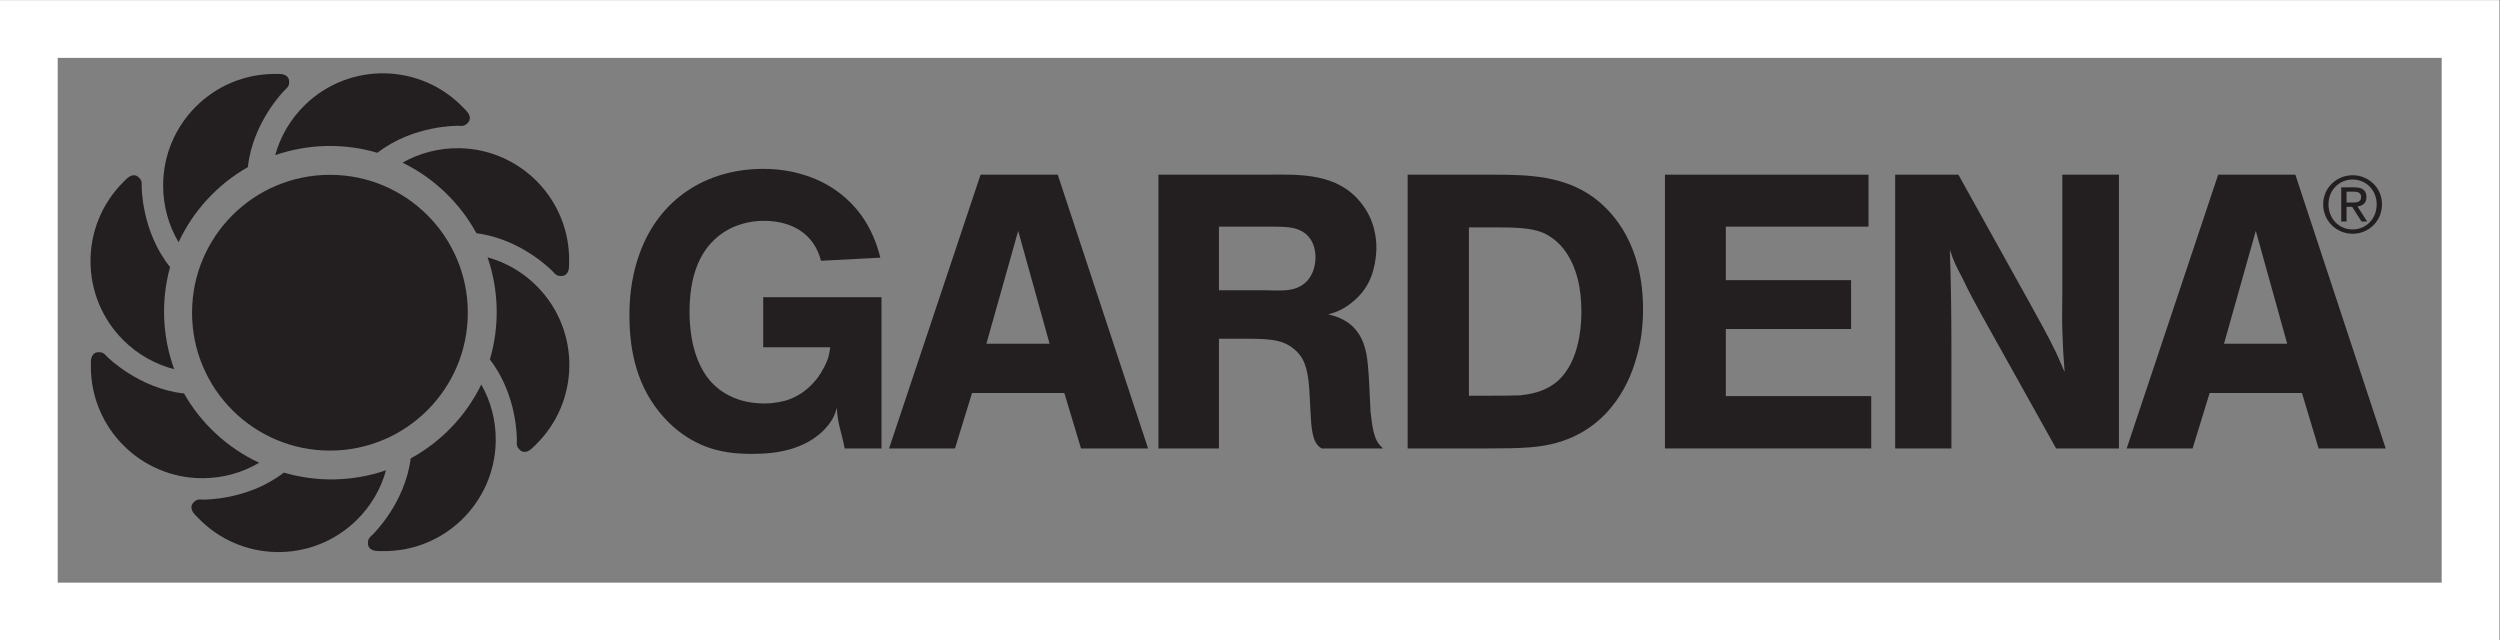
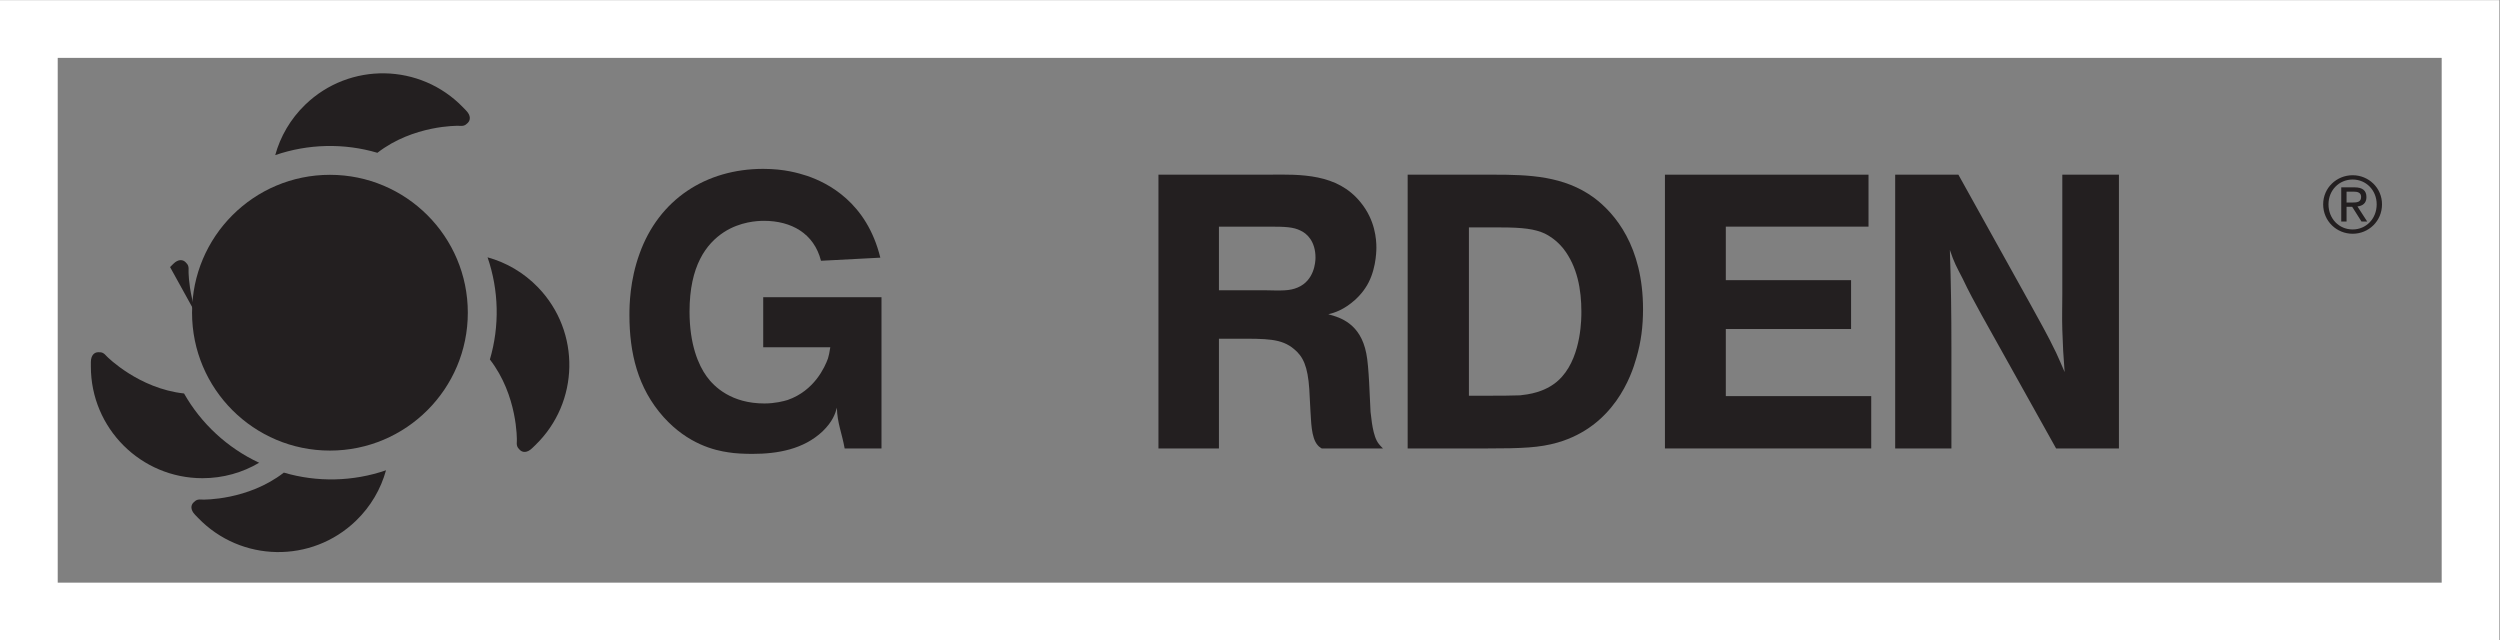
<svg xmlns="http://www.w3.org/2000/svg" version="1.1" id="svg2" xml:space="preserve" width="230.96" height="59.16" viewBox="0 0 230.96 59.16">
  <rect x="0" y="0" width="230.96" height="59.16" fill="#808080" stroke="none" />
  <defs id="defs6">
    <clipPath clipPathUnits="userSpaceOnUse" id="clipPath18">
      <path d="M 13.406,33.703 H 1716.6 V 402.203 H 13.406 Z" id="path16" />
    </clipPath>
  </defs>
  <g id="g8" transform="matrix(1.333,0,0,-1.333,0,59.16)">
    <g id="g10" transform="scale(0.1)">
      <g id="g12">
        <g id="g14" clip-path="url(#clipPath18)">
          <path d="m 133.098,227.094 c 0,52.777 42.781,95.558 95.562,95.558 52.77,0 95.559,-42.781 95.559,-95.558 0,-52.781 -42.789,-95.563 -95.559,-95.563 -52.781,0 -95.562,42.782 -95.562,95.563" style="fill:#231f20;fill-opacity:1;fill-rule:nonzero;stroke:none" id="path20" />
-           <path d="m 117.871,258.715 c -6.41,-23.129 -5.41,-48.102 2.852,-70.77 -12.953,3.34 -25.203,10.071 -35.34,20.207 -30.211,30.211 -30.211,79.192 0,109.391 l 2.16,2.16 c 3.508,3.512 6.688,3.102 8.527,1.262 1.77,-1.781 2.379,-2.641 2.129,-6.652 0,0 -0.129,-30.989 19.672,-55.598" style="fill:#231f20;fill-opacity:1;fill-rule:nonzero;stroke:none" id="path22" />
-           <path d="m 171.781,327.98 c -20.89,-11.82 -37.84,-30.179 -48.019,-52.05 -6.801,11.508 -10.699,24.937 -10.699,39.281 0,42.719 34.628,77.348 77.347,77.348 h 3.051 c 4.969,0 6.922,-2.551 6.922,-5.149 0,-2.512 -0.184,-3.551 -3.192,-6.211 0,0 -22,-21.82 -25.41,-53.219" style="fill:#231f20;fill-opacity:1;fill-rule:nonzero;stroke:none" id="path24" />
+           <path d="m 117.871,258.715 l 2.16,2.16 c 3.508,3.512 6.688,3.102 8.527,1.262 1.77,-1.781 2.379,-2.641 2.129,-6.652 0,0 -0.129,-30.989 19.672,-55.598" style="fill:#231f20;fill-opacity:1;fill-rule:nonzero;stroke:none" id="path22" />
          <path d="m 261.551,337.914 c -23.02,6.813 -48,6.25 -70.809,-1.609 3.559,12.879 10.512,25.019 20.828,34.98 30.731,29.672 79.703,28.82 109.371,-1.91 l 2.122,-2.199 c 3.449,-3.571 2.98,-6.742 1.109,-8.551 -1.809,-1.738 -2.68,-2.328 -6.692,-2.008 0,0 -30.976,0.656 -55.929,-18.703" style="fill:#231f20;fill-opacity:1;fill-rule:nonzero;stroke:none" id="path26" />
-           <path d="m 330.188,282.152 c -11.461,21.09 -29.52,38.36 -51.211,48.918 11.628,6.602 25.128,10.27 39.461,10.024 42.718,-0.75 76.738,-35.981 75.988,-78.692 l -0.051,-3.05 c -0.09,-4.969 -2.66,-6.879 -5.27,-6.829 -2.507,0.04 -3.539,0.239 -6.148,3.297 0,0 -21.43,22.383 -52.769,26.332" style="fill:#231f20;fill-opacity:1;fill-rule:nonzero;stroke:none" id="path28" />
          <path d="m 339.512,194.672 c 6.808,23.019 6.25,48 -1.61,70.801 12.879,-3.551 25.02,-10.5 34.981,-20.821 29.668,-30.73 28.816,-79.703 -1.91,-109.371 l -2.203,-2.121 c -3.571,-3.449 -6.739,-2.98 -8.547,-1.109 -1.743,1.808 -2.332,2.679 -2.012,6.691 0,0 0.66,30.981 -18.699,55.93" style="fill:#231f20;fill-opacity:1;fill-rule:nonzero;stroke:none" id="path30" />
-           <path d="m 284.633,126.105 c 21.09,11.461 38.359,29.524 48.918,51.211 6.601,-11.628 10.269,-25.121 10.019,-39.461 -0.75,-42.707 -35.98,-76.738 -78.687,-75.988 l -3.051,0.051 c -4.973,0.09 -6.883,2.668 -6.832,5.269 0.043,2.508 0.242,3.539 3.301,6.148 0,0 22.379,21.441 26.332,52.769" style="fill:#231f20;fill-opacity:1;fill-rule:nonzero;stroke:none" id="path32" />
          <path d="m 196.727,116.273 c 23.019,-6.812 48,-6.25 70.8,1.61 -3.55,-12.879 -10.5,-25.02 -20.82,-34.981 C 215.977,53.23 167.008,54.082 137.34,84.812 l -2.121,2.199 c -3.449,3.57 -2.981,6.742 -1.11,8.551 1.809,1.738 2.68,2.328 6.688,2.008 0,0 30.98,-0.66 55.93,18.703" style="fill:#231f20;fill-opacity:1;fill-rule:nonzero;stroke:none" id="path34" />
          <path d="m 127.555,171.113 c 11.82,-20.89 30.179,-37.843 52.05,-48.019 -11.511,-6.805 -24.941,-10.703 -39.281,-10.703 -42.718,0 -77.347,34.629 -77.347,77.351 v 3.051 c 0,4.969 2.547,6.918 5.148,6.918 2.512,0 3.539,-0.18 6.211,-3.199 0,0 21.82,-21.992 53.219,-25.399" style="fill:#231f20;fill-opacity:1;fill-rule:nonzero;stroke:none" id="path36" />
          <path d="m 1610.08,302.199 c 0,-11.66 9.33,-20.39 20.44,-20.39 11.07,0 20.34,8.73 20.34,20.39 0,11.442 -9.27,20.168 -20.34,20.168 -11.11,0 -20.44,-8.726 -20.44,-20.168 m 3.69,0 c 0,9.707 7.26,17.192 16.75,17.192 9.39,0 16.65,-7.485 16.65,-17.192 0,-9.922 -7.26,-17.41 -16.65,-17.41 -9.49,0 -16.75,7.488 -16.75,17.41 m 8.84,-11.929 h 3.68 v 10.199 h 3.91 l 6.45,-10.199 h 3.96 l -6.78,10.468 c 3.53,0.379 6.24,2.172 6.24,6.45 0,4.55 -2.66,6.781 -8.3,6.781 h -9.16 z m 3.68,20.718 h 4.88 c 2.5,0 5.21,-0.488 5.21,-3.64 0,-3.739 -2.98,-3.899 -6.24,-3.899 h -3.85 v 7.539" style="fill:#231f20;fill-opacity:1;fill-rule:evenodd;stroke:none" id="path38" />
          <path d="m 610.109,265.234 c -9.41,38.43 -36.55,51.871 -50.793,56.704 -5.918,1.886 -15.589,4.839 -30.367,4.839 -39.781,0 -72.293,-21.23 -85.73,-58.851 -6.723,-18.551 -6.992,-35.481 -6.992,-42.461 0,-26.07 5.64,-50.527 23.652,-70.68 16.93,-18.82 35.48,-23.121 44.879,-24.461 4.57,-0.808 11.558,-1.078 16.66,-1.078 17.738,0 35.48,3.231 48.648,15.59 6.981,6.719 8.872,12.359 9.942,16.391 0.269,-10.75 3.488,-17.469 5.379,-28.211 h 25.531 v 104.808 h -81.969 v -34.668 h 46.489 c -0.54,-3.761 -1.071,-5.91 -1.61,-7.793 -2.148,-5.918 -9.41,-22.308 -27.949,-28.758 -2.691,-0.808 -8.602,-2.417 -16.121,-2.417 -22.578,0 -34.668,11.289 -40.051,18.808 -5.641,7.801 -11.82,22.039 -11.82,44.879 0,31.723 11.551,47.031 23.91,55.102 11.293,7.25 23.121,7.789 27.691,7.789 18.809,0 34.66,-8.602 39.5,-27.68 l 41.121,2.148" style="fill:#231f20;fill-opacity:1;fill-rule:evenodd;stroke:none" id="path40" />
-           <path d="M 679.59,322.746 616.168,133.008 h 45.68 l 11.832,38.437 h 63.961 l 11.558,-38.437 h 46.489 L 733.07,322.746 Z m 4.027,-117.168 22.043,78.199 21.77,-78.199 z" style="fill:#231f20;fill-opacity:1;fill-rule:evenodd;stroke:none" id="path42" />
          <path d="M 802.867,322.746 V 133.008 h 41.922 v 76.058 h 11.828 c 21.231,0 31.442,0.27 40.313,-7.257 6.179,-5.102 9.41,-11.821 10.48,-27.684 l 0.809,-15.316 c 0.539,-6.18 0.269,-18.274 5.101,-23.645 0.809,-1.078 2.418,-1.887 2.688,-2.156 h 42.461 c -2.418,2.418 -3.489,3.769 -4.301,5.379 -3.488,6.718 -4.027,19.621 -4.301,19.89 -0.527,8.868 -1.066,31.711 -2.949,40.578 -4.027,20.692 -18.008,24.993 -26.34,27.141 4.301,1.082 10.75,2.961 18.813,10.211 3.5,3.231 5.648,6.191 6.718,7.801 7.258,10.48 7.801,24.449 7.801,28.219 0,5.64 -0.812,19.082 -11.019,31.441 -16.133,19.891 -41.121,19.348 -63.973,19.078 z m 41.922,-80.09 v 44.082 H 880 c 10.75,0 16.391,-0.269 21.23,-2.691 4.297,-1.879 10.481,-7.262 10.481,-18.809 0,-2.961 -0.801,-15.859 -12.363,-20.691 -5.637,-2.418 -11.02,-2.149 -23.11,-1.891 h -31.449" style="fill:#231f20;fill-opacity:1;fill-rule:evenodd;stroke:none" id="path44" />
          <path d="M 975.582,322.746 V 133.008 h 54.018 c 25.8,0 37.35,0.539 49.72,4.039 39.23,11.281 51.33,46.219 54.82,58.848 3.23,11.023 4.57,21.769 4.57,33.601 0,43.531 -19.35,66.383 -34.13,77.391 -20.7,15.051 -44.88,15.859 -69.34,15.859 z m 42.458,-153.18 v 116.629 h 21.77 c 15.59,0 23.92,-1.066 30.91,-4.297 2.68,-1.339 7.79,-4.3 12.63,-10.21 9.94,-12.629 12.63,-28.762 12.63,-43.813 0,-3.758 0.27,-29.828 -13.44,-45.148 -9.94,-11.282 -24.72,-12.36 -29.02,-12.899 -6.99,-0.262 -13.98,-0.262 -20.97,-0.262 h -14.51" style="fill:#231f20;fill-opacity:1;fill-rule:evenodd;stroke:none" id="path46" />
          <path d="M 1153.89,322.746 V 133.008 h 142.97 v 36.277 h -100.78 v 46.5 h 86.81 v 33.86 h -86.81 v 37.093 h 98.9 v 36.008 h -141.09" style="fill:#231f20;fill-opacity:1;fill-rule:evenodd;stroke:none" id="path48" />
          <path d="M 1313.46,322.746 V 133.008 h 38.97 v 69.879 c 0,22.84 -0.27,45.148 -1.08,67.718 2.96,-8.867 4.57,-11.546 8.87,-19.878 4.03,-8.598 8.6,-16.93 13.17,-25.27 l 51.6,-92.449 h 43.54 v 189.738 h -39.24 v -82.508 c 0,-8.332 -0.27,-16.66 0,-24.992 0.27,-9.937 0.81,-19.617 1.61,-29.289 -1.88,4.301 -3.76,8.871 -5.91,13.43 -5.64,11.832 -12.09,23.121 -18.28,34.41 l -49.44,88.949 h -43.81" style="fill:#231f20;fill-opacity:1;fill-rule:evenodd;stroke:none" id="path50" />
-           <path d="M 1537.32,322.746 1473.9,133.008 h 45.68 l 11.83,38.437 h 63.96 l 11.56,-38.437 h 46.49 l -62.62,189.738 z m 4.03,-117.168 22.04,78.199 21.77,-78.199 z" style="fill:#231f20;fill-opacity:1;fill-rule:evenodd;stroke:none" id="path52" />
        </g>
      </g>
      <path d="M 1732.22,443.703 H 0 V 0 h 1732.22 v 443.703 z m -40,-40 V 40 H 40 v 363.703 h 1652.22" style="fill:#ffffff;fill-opacity:1;fill-rule:nonzero;stroke:none" id="path54" />
    </g>
  </g>
</svg>